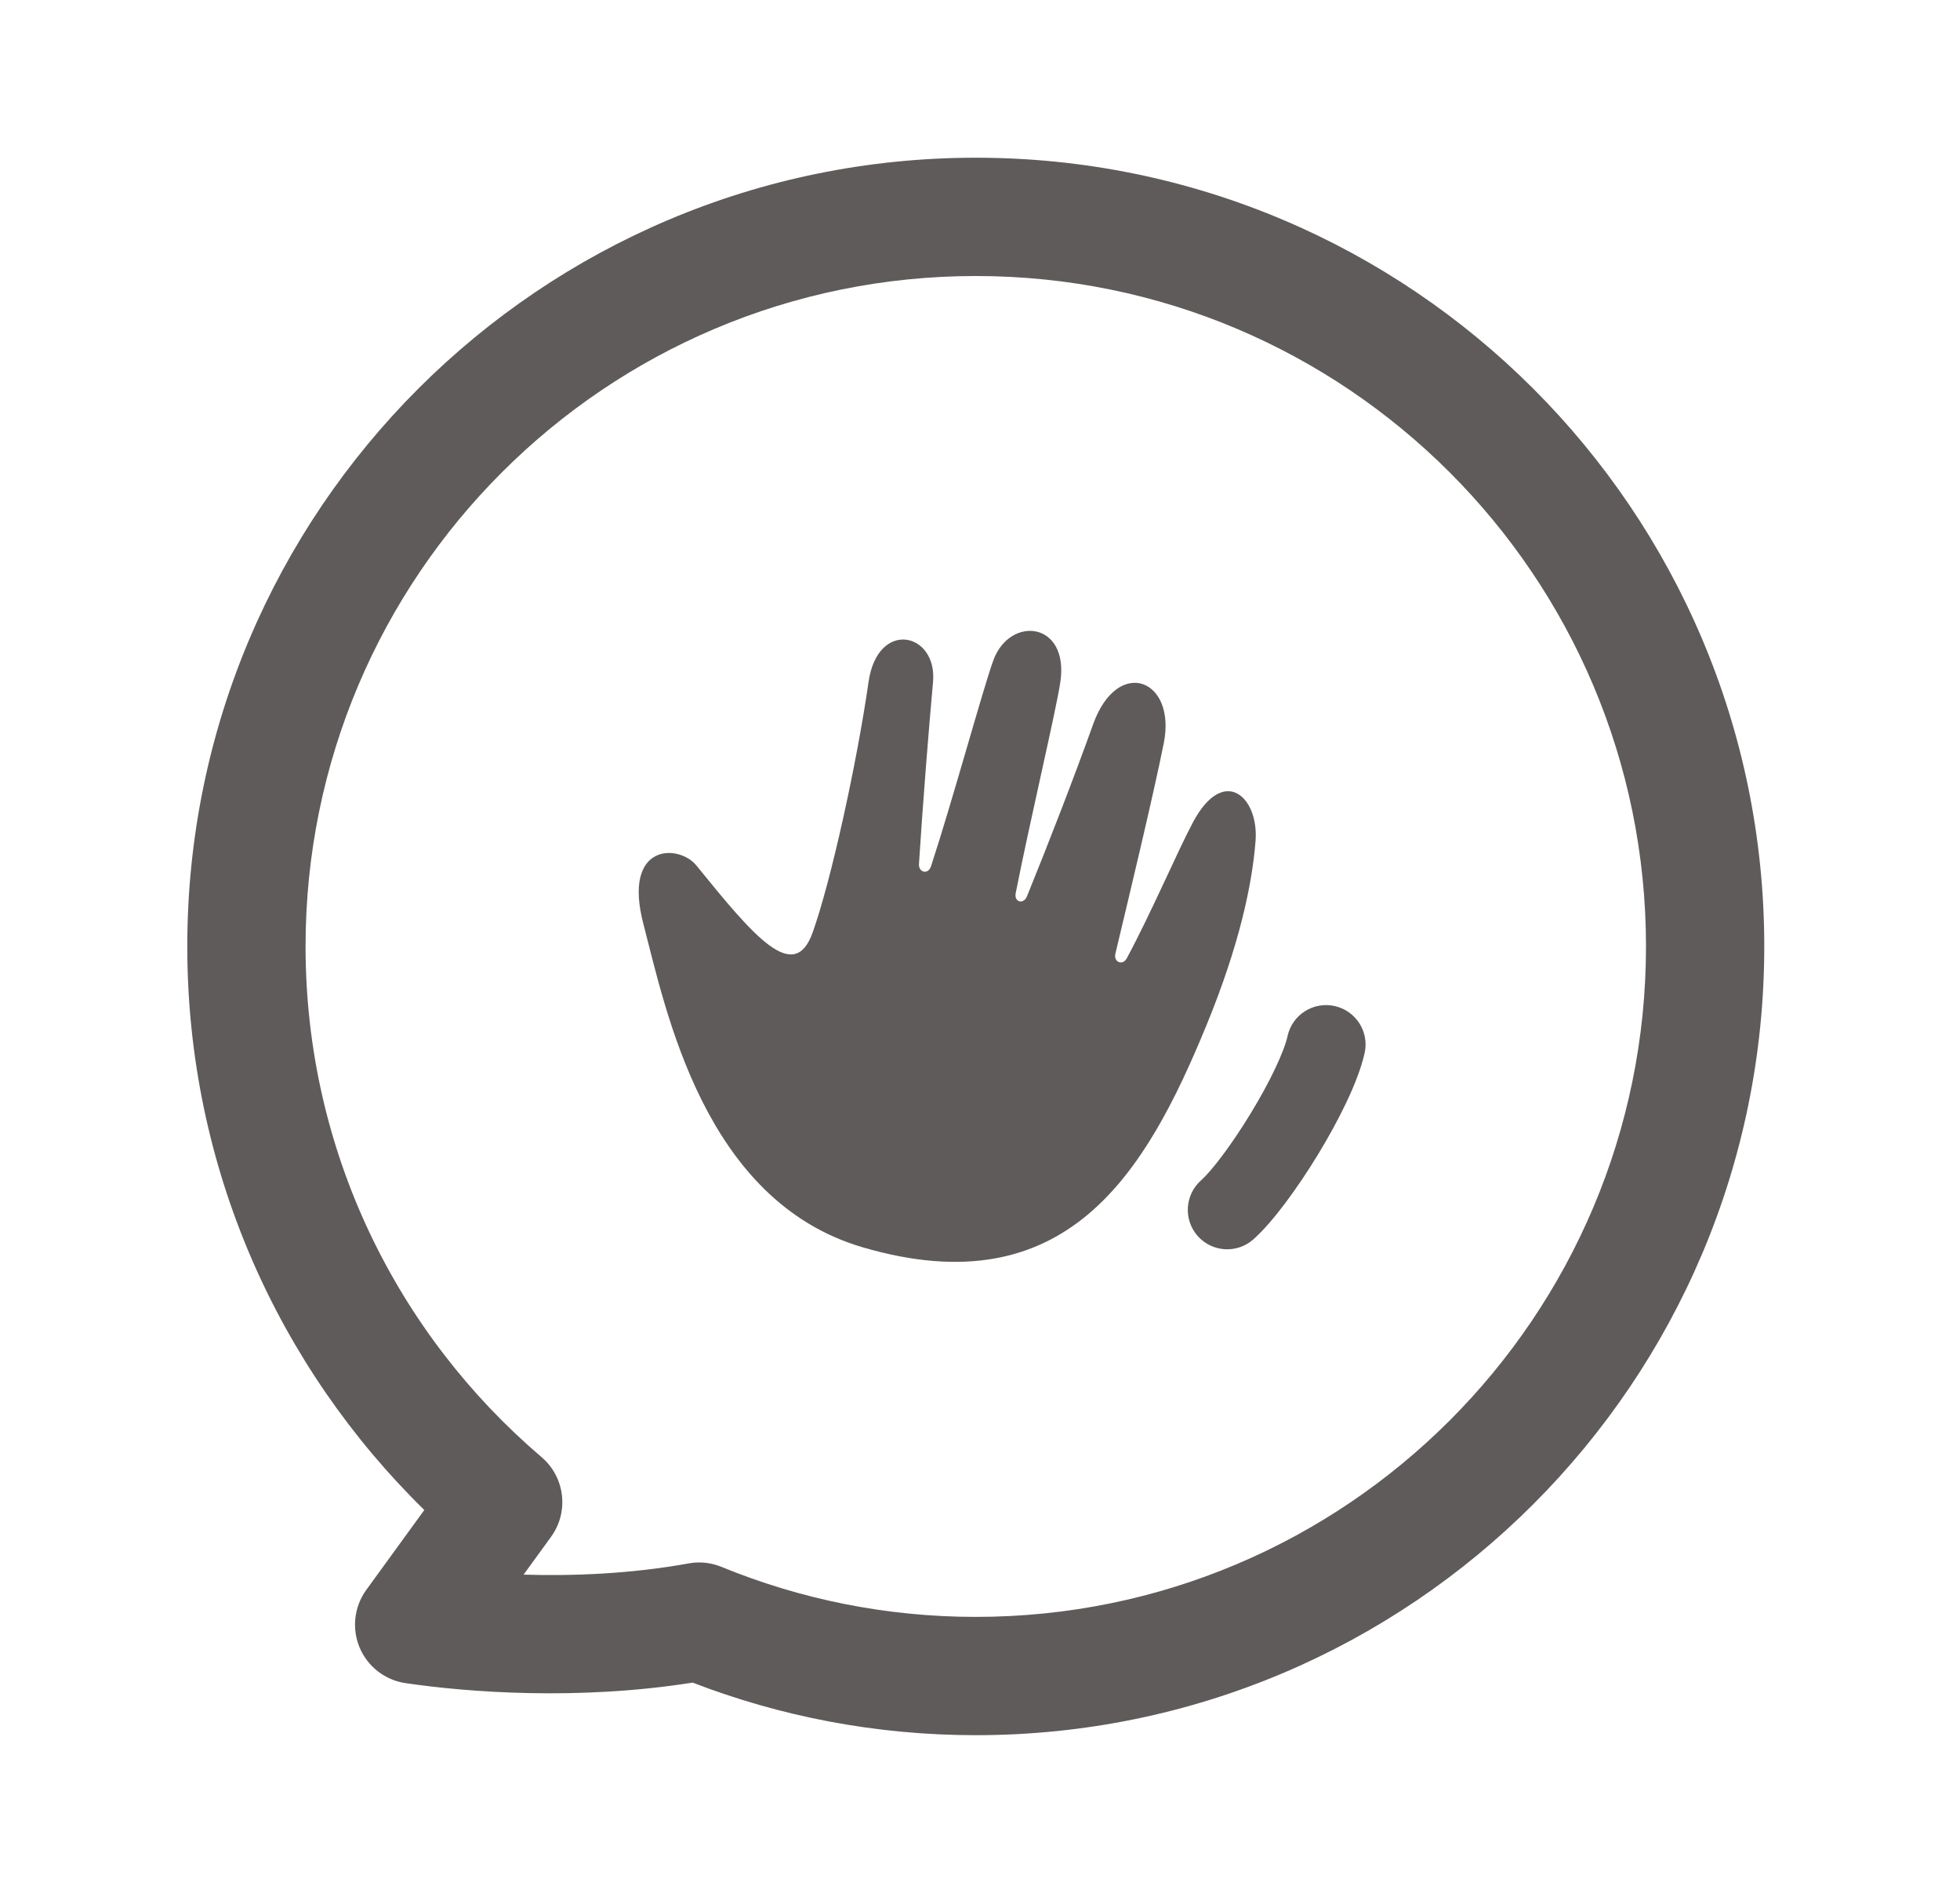
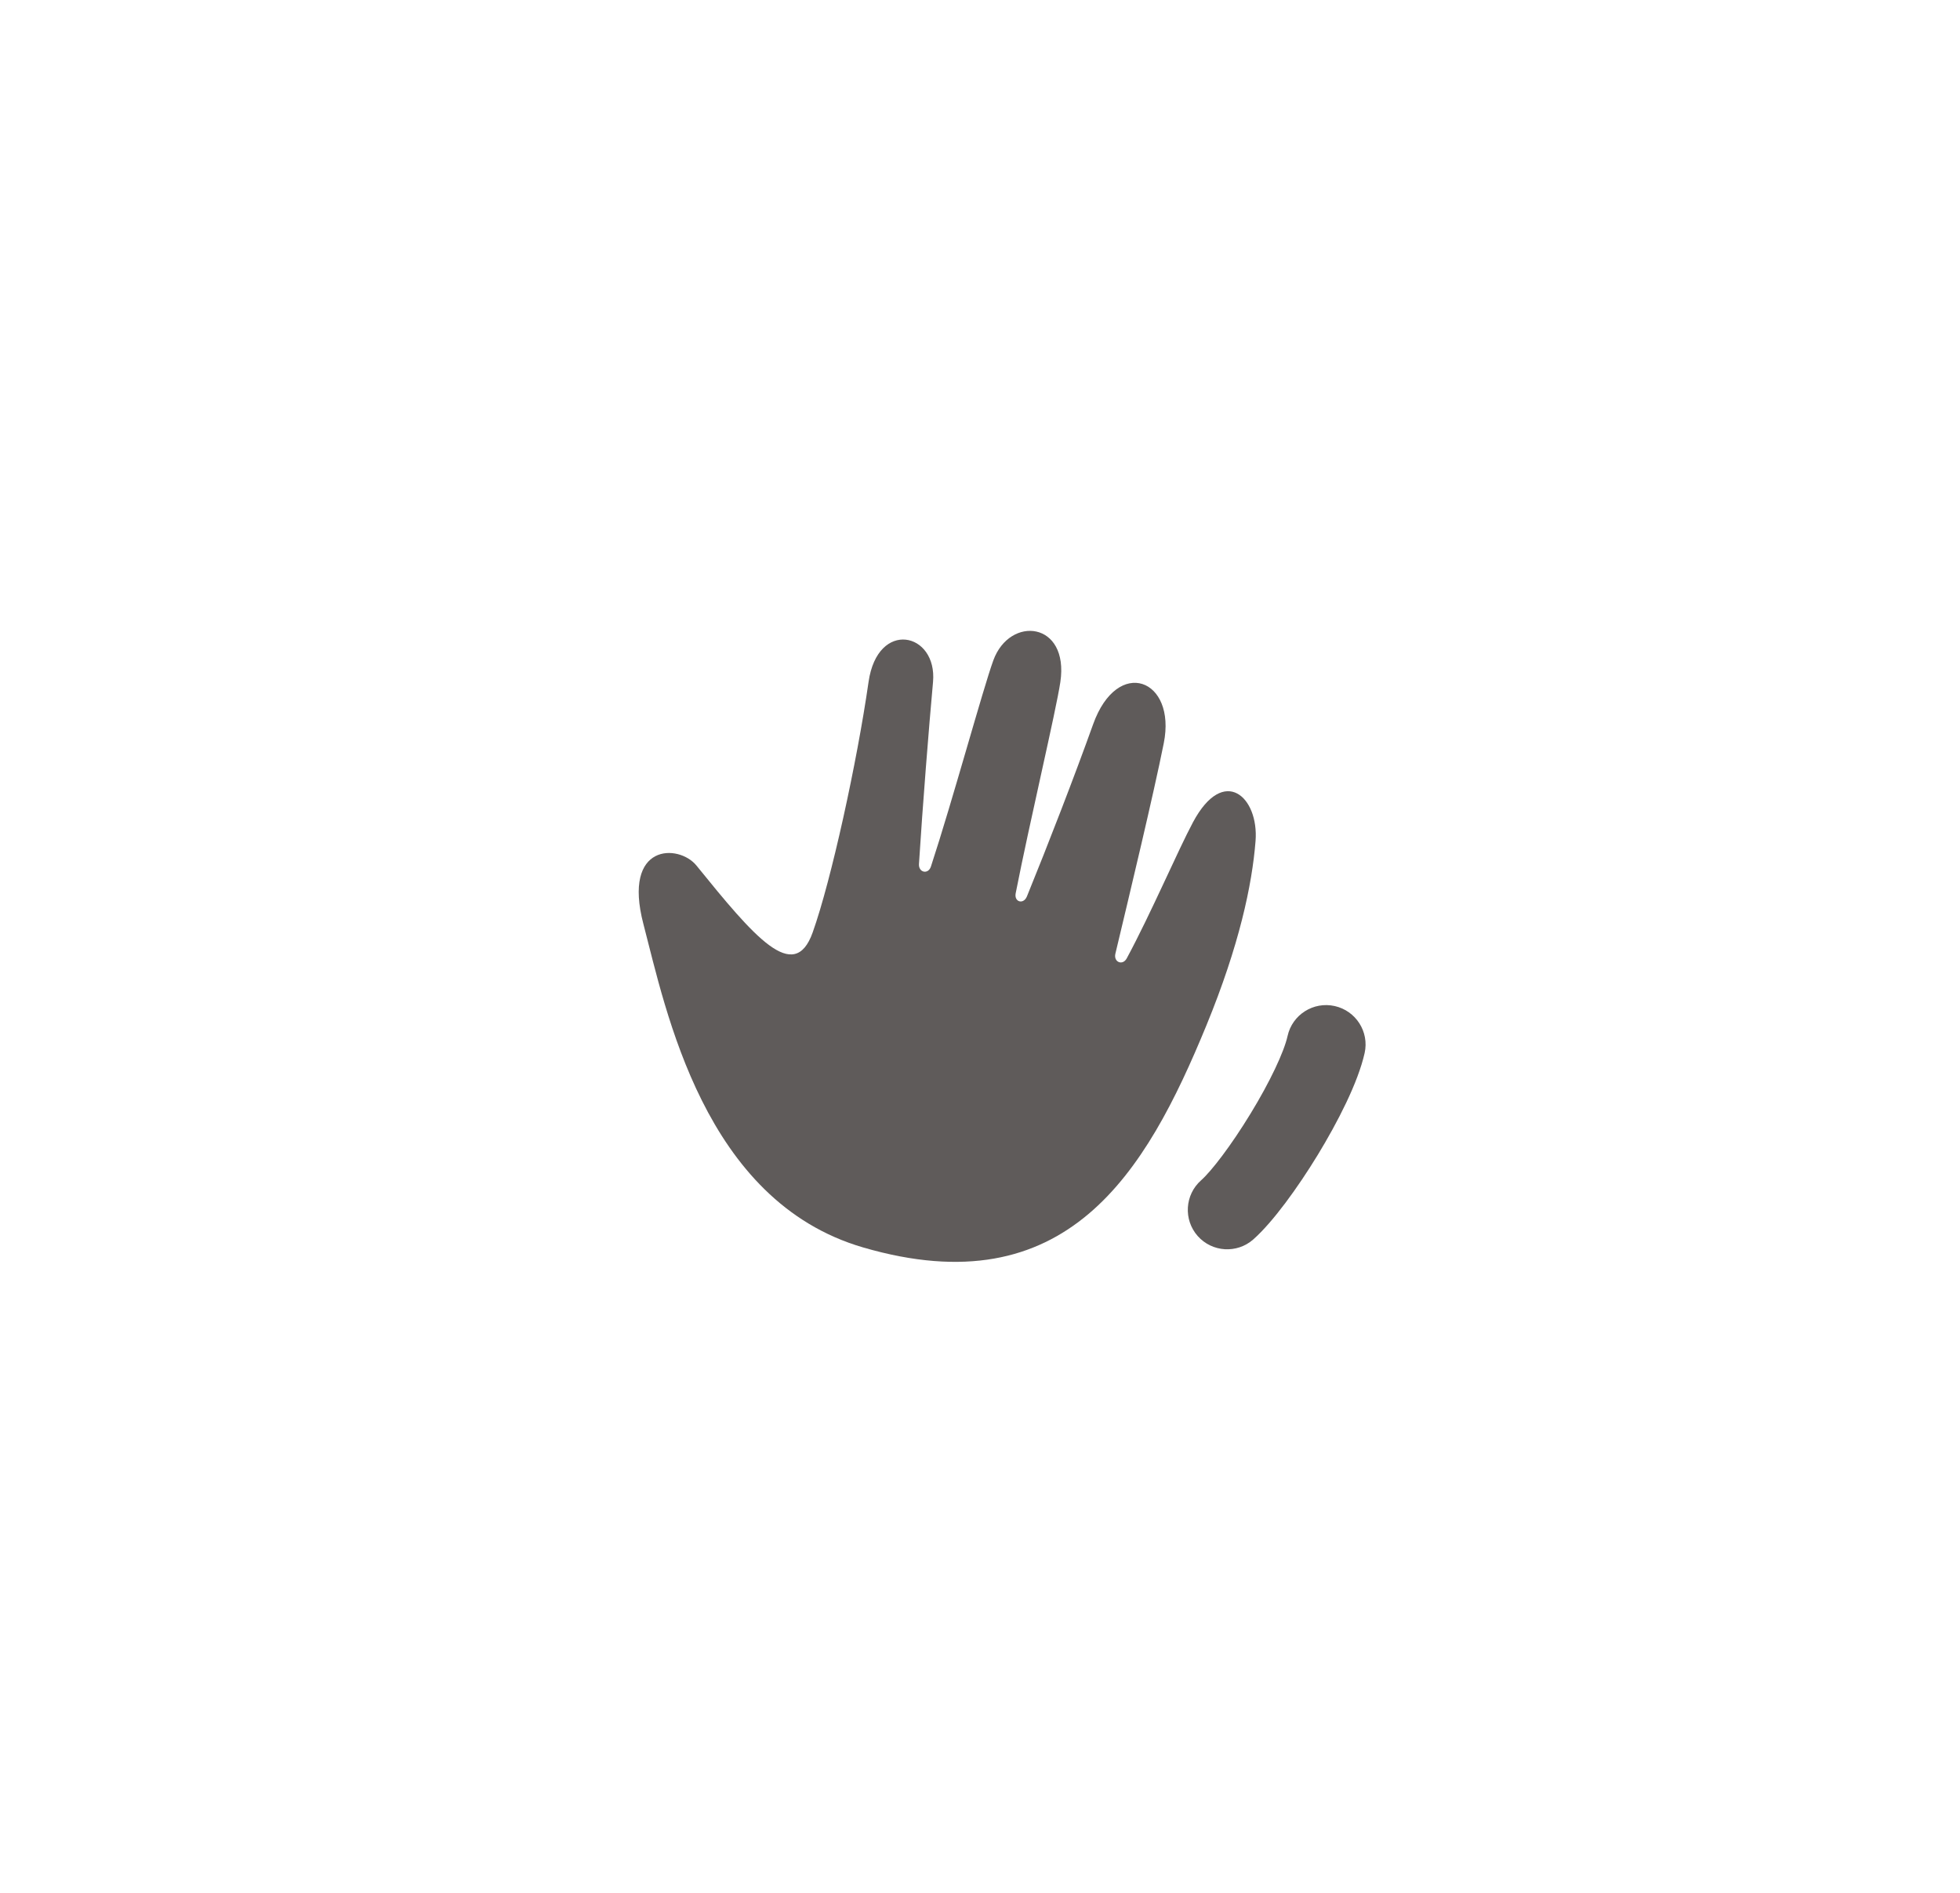
<svg xmlns="http://www.w3.org/2000/svg" width="29" height="28" viewBox="0 0 29 28" fill="none">
  <path d="M14.697 9.769C14.941 9.1 15.821 9.194 15.689 10.088C15.624 10.522 15.235 12.159 15.028 13.214C15.003 13.344 15.143 13.384 15.194 13.261C15.507 12.494 15.904 11.468 16.173 10.716C16.535 9.703 17.41 10.043 17.219 10.994C17.069 11.745 16.717 13.212 16.503 14.108C16.474 14.232 16.61 14.289 16.671 14.177C17.031 13.509 17.43 12.576 17.652 12.162C18.108 11.31 18.628 11.79 18.577 12.441C18.526 13.091 18.335 13.987 17.85 15.168C16.95 17.358 15.782 19.33 12.771 18.453C10.411 17.766 9.853 14.941 9.52 13.67C9.205 12.467 10.044 12.483 10.304 12.803C11.155 13.853 11.749 14.565 12.024 13.794C12.299 13.023 12.68 11.278 12.851 10.088C12.985 9.154 13.871 9.354 13.805 10.088C13.744 10.756 13.651 11.923 13.597 12.78C13.589 12.909 13.734 12.94 13.774 12.818C14.095 11.84 14.543 10.193 14.697 9.769Z" fill="#5F5B5A" />
  <path d="M19.051 15.324C19.121 15.009 19.434 14.812 19.748 14.882C20.062 14.952 20.261 15.263 20.191 15.577C20.093 16.015 19.793 16.598 19.498 17.083C19.202 17.568 18.836 18.075 18.544 18.334C18.303 18.547 17.935 18.525 17.721 18.284C17.508 18.043 17.53 17.674 17.771 17.46C17.924 17.325 18.215 16.946 18.502 16.475C18.79 16.004 18.999 15.56 19.051 15.324Z" fill="#5F5B5A" />
-   <path fill-rule="evenodd" clip-rule="evenodd" d="M14.438 2.333C20.881 2.333 26.104 7.557 26.104 14C26.104 20.444 20.881 25.668 14.438 25.668C12.962 25.668 11.549 25.392 10.248 24.89C8.558 25.158 6.922 25.034 6.001 24.898C5.698 24.854 5.44 24.654 5.321 24.372C5.203 24.09 5.24 23.766 5.42 23.518L6.278 22.337C4.116 20.22 2.771 17.267 2.771 14C2.771 7.557 7.994 2.333 14.438 2.333ZM14.438 4.083C8.961 4.083 4.521 8.523 4.521 14C4.521 17.025 5.875 19.733 8.012 21.554C8.36 21.85 8.422 22.364 8.153 22.734L7.747 23.293C8.486 23.315 9.341 23.281 10.189 23.127L10.25 23.118C10.395 23.102 10.541 23.123 10.677 23.179C11.836 23.654 13.105 23.918 14.438 23.918C19.914 23.918 24.354 19.477 24.354 14C24.354 8.523 19.914 4.083 14.438 4.083Z" fill="#5F5B5A" />
</svg>